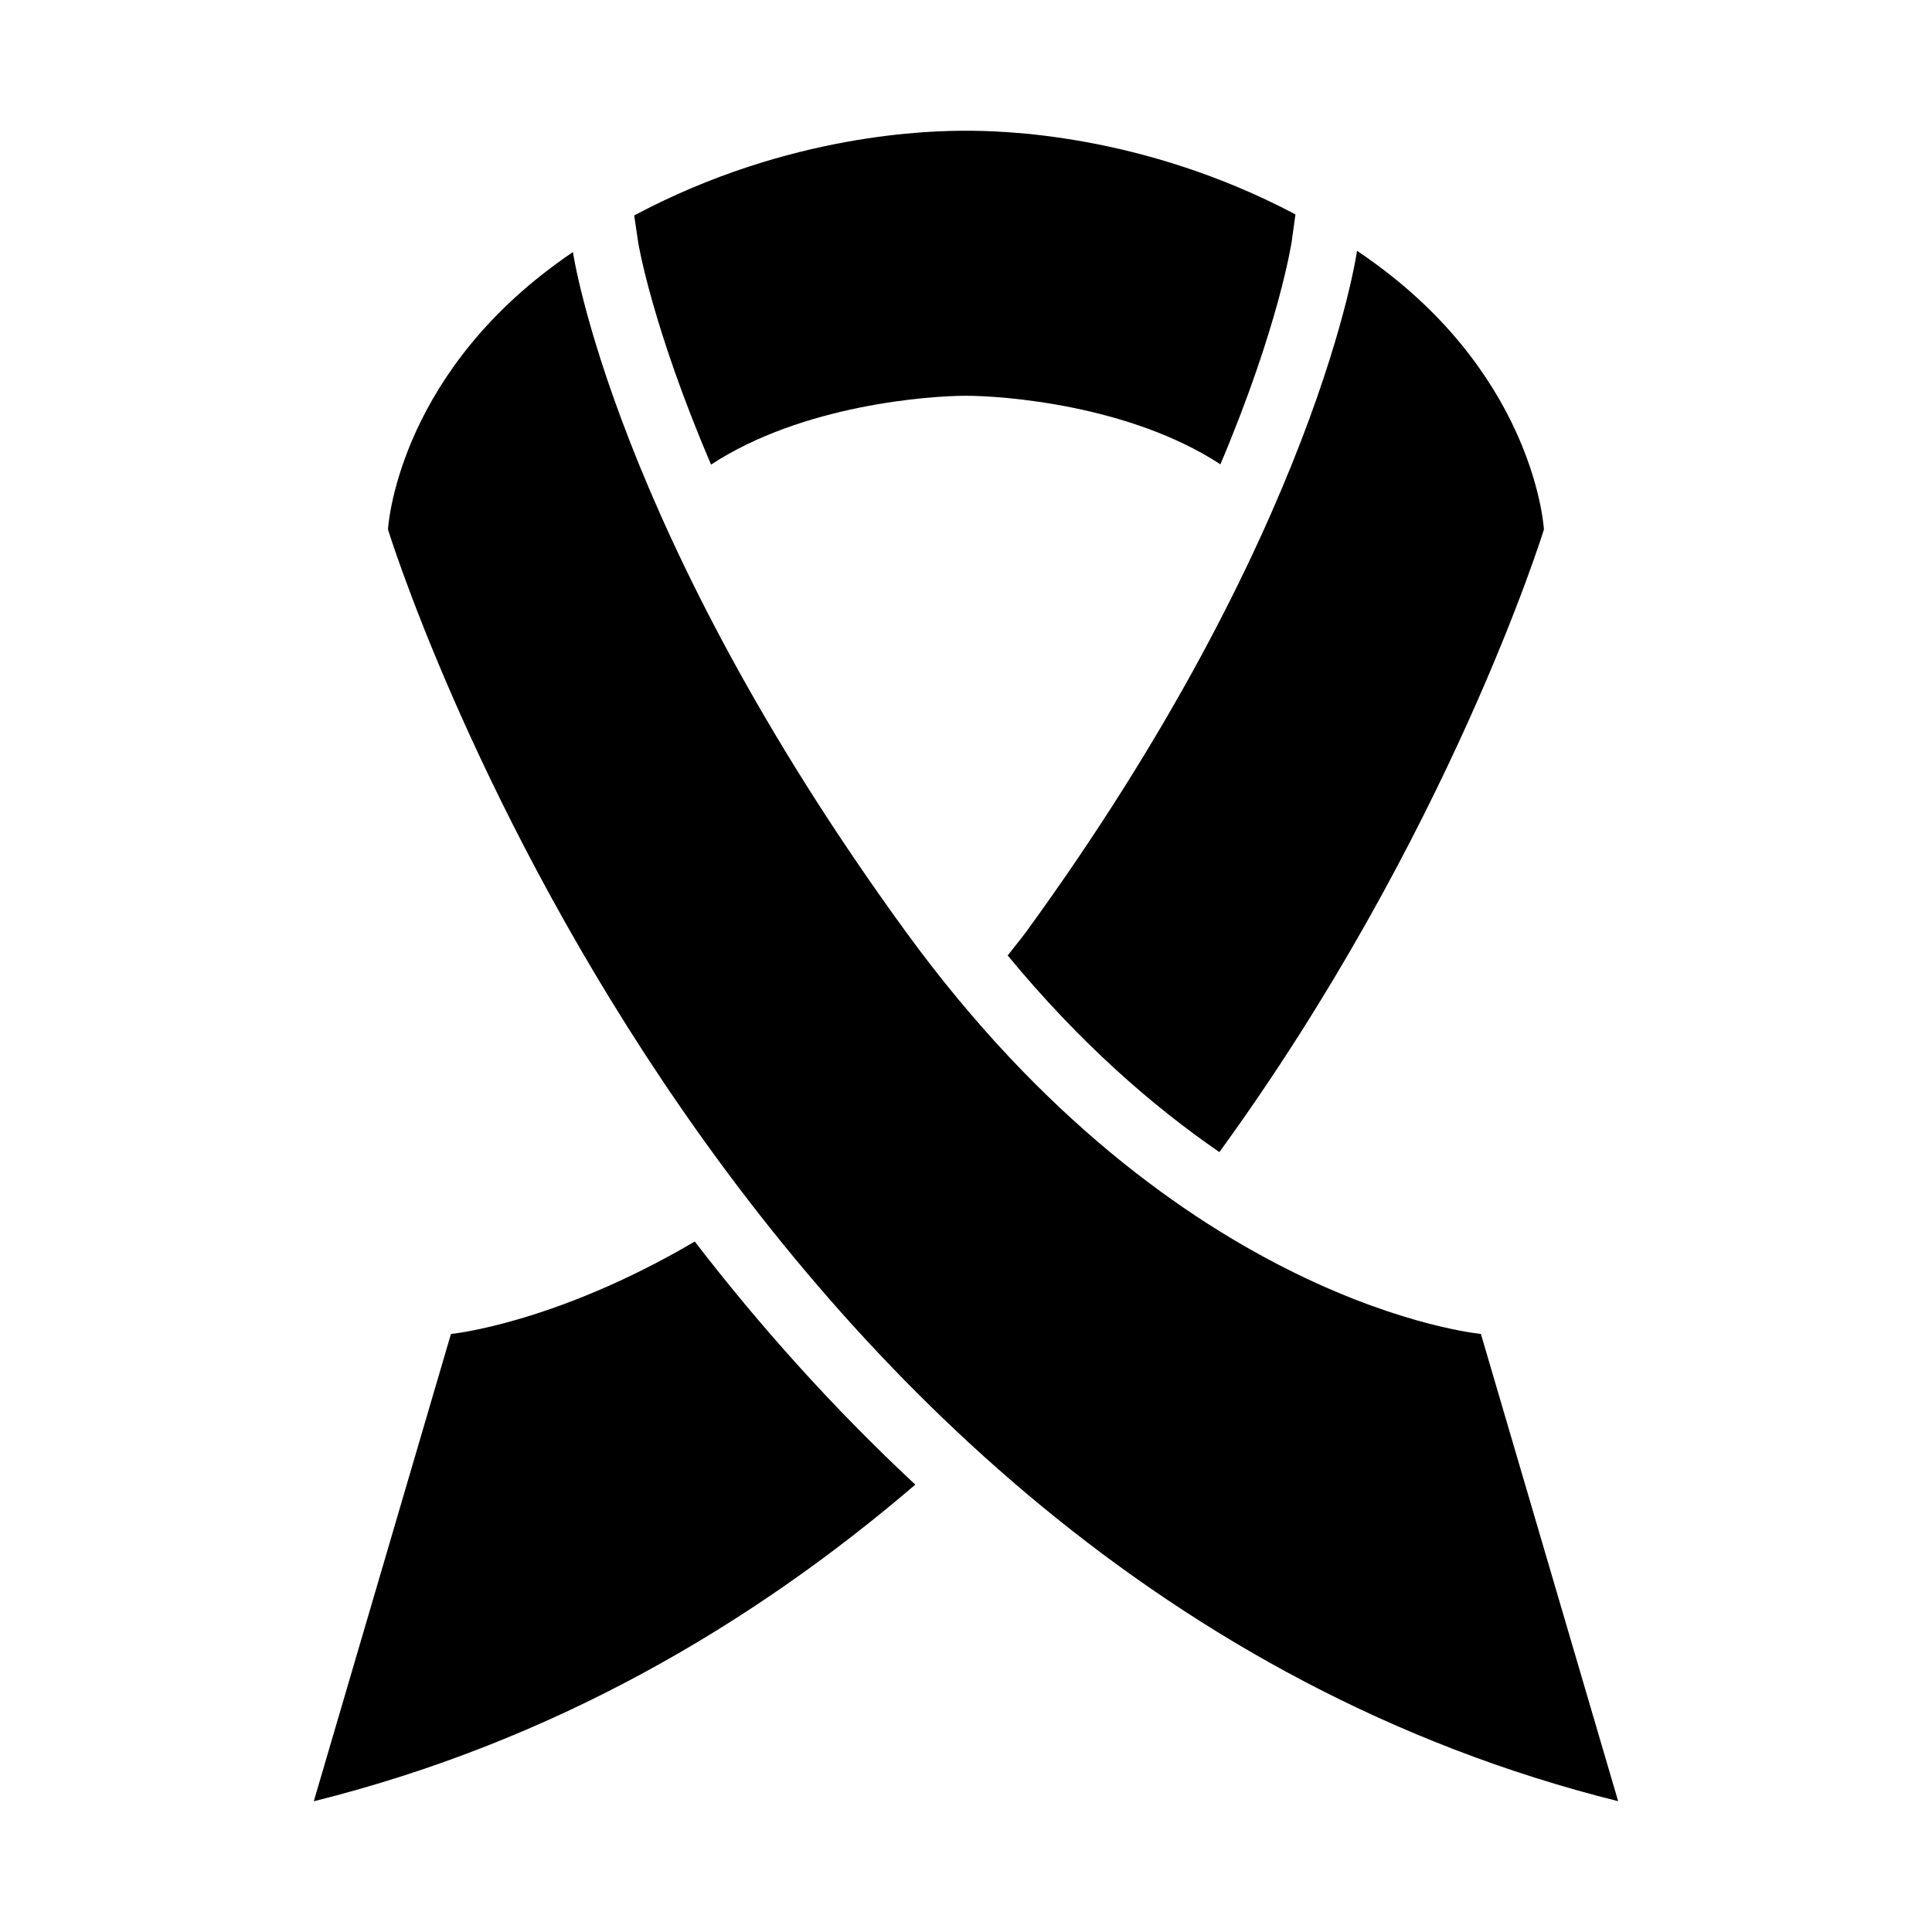
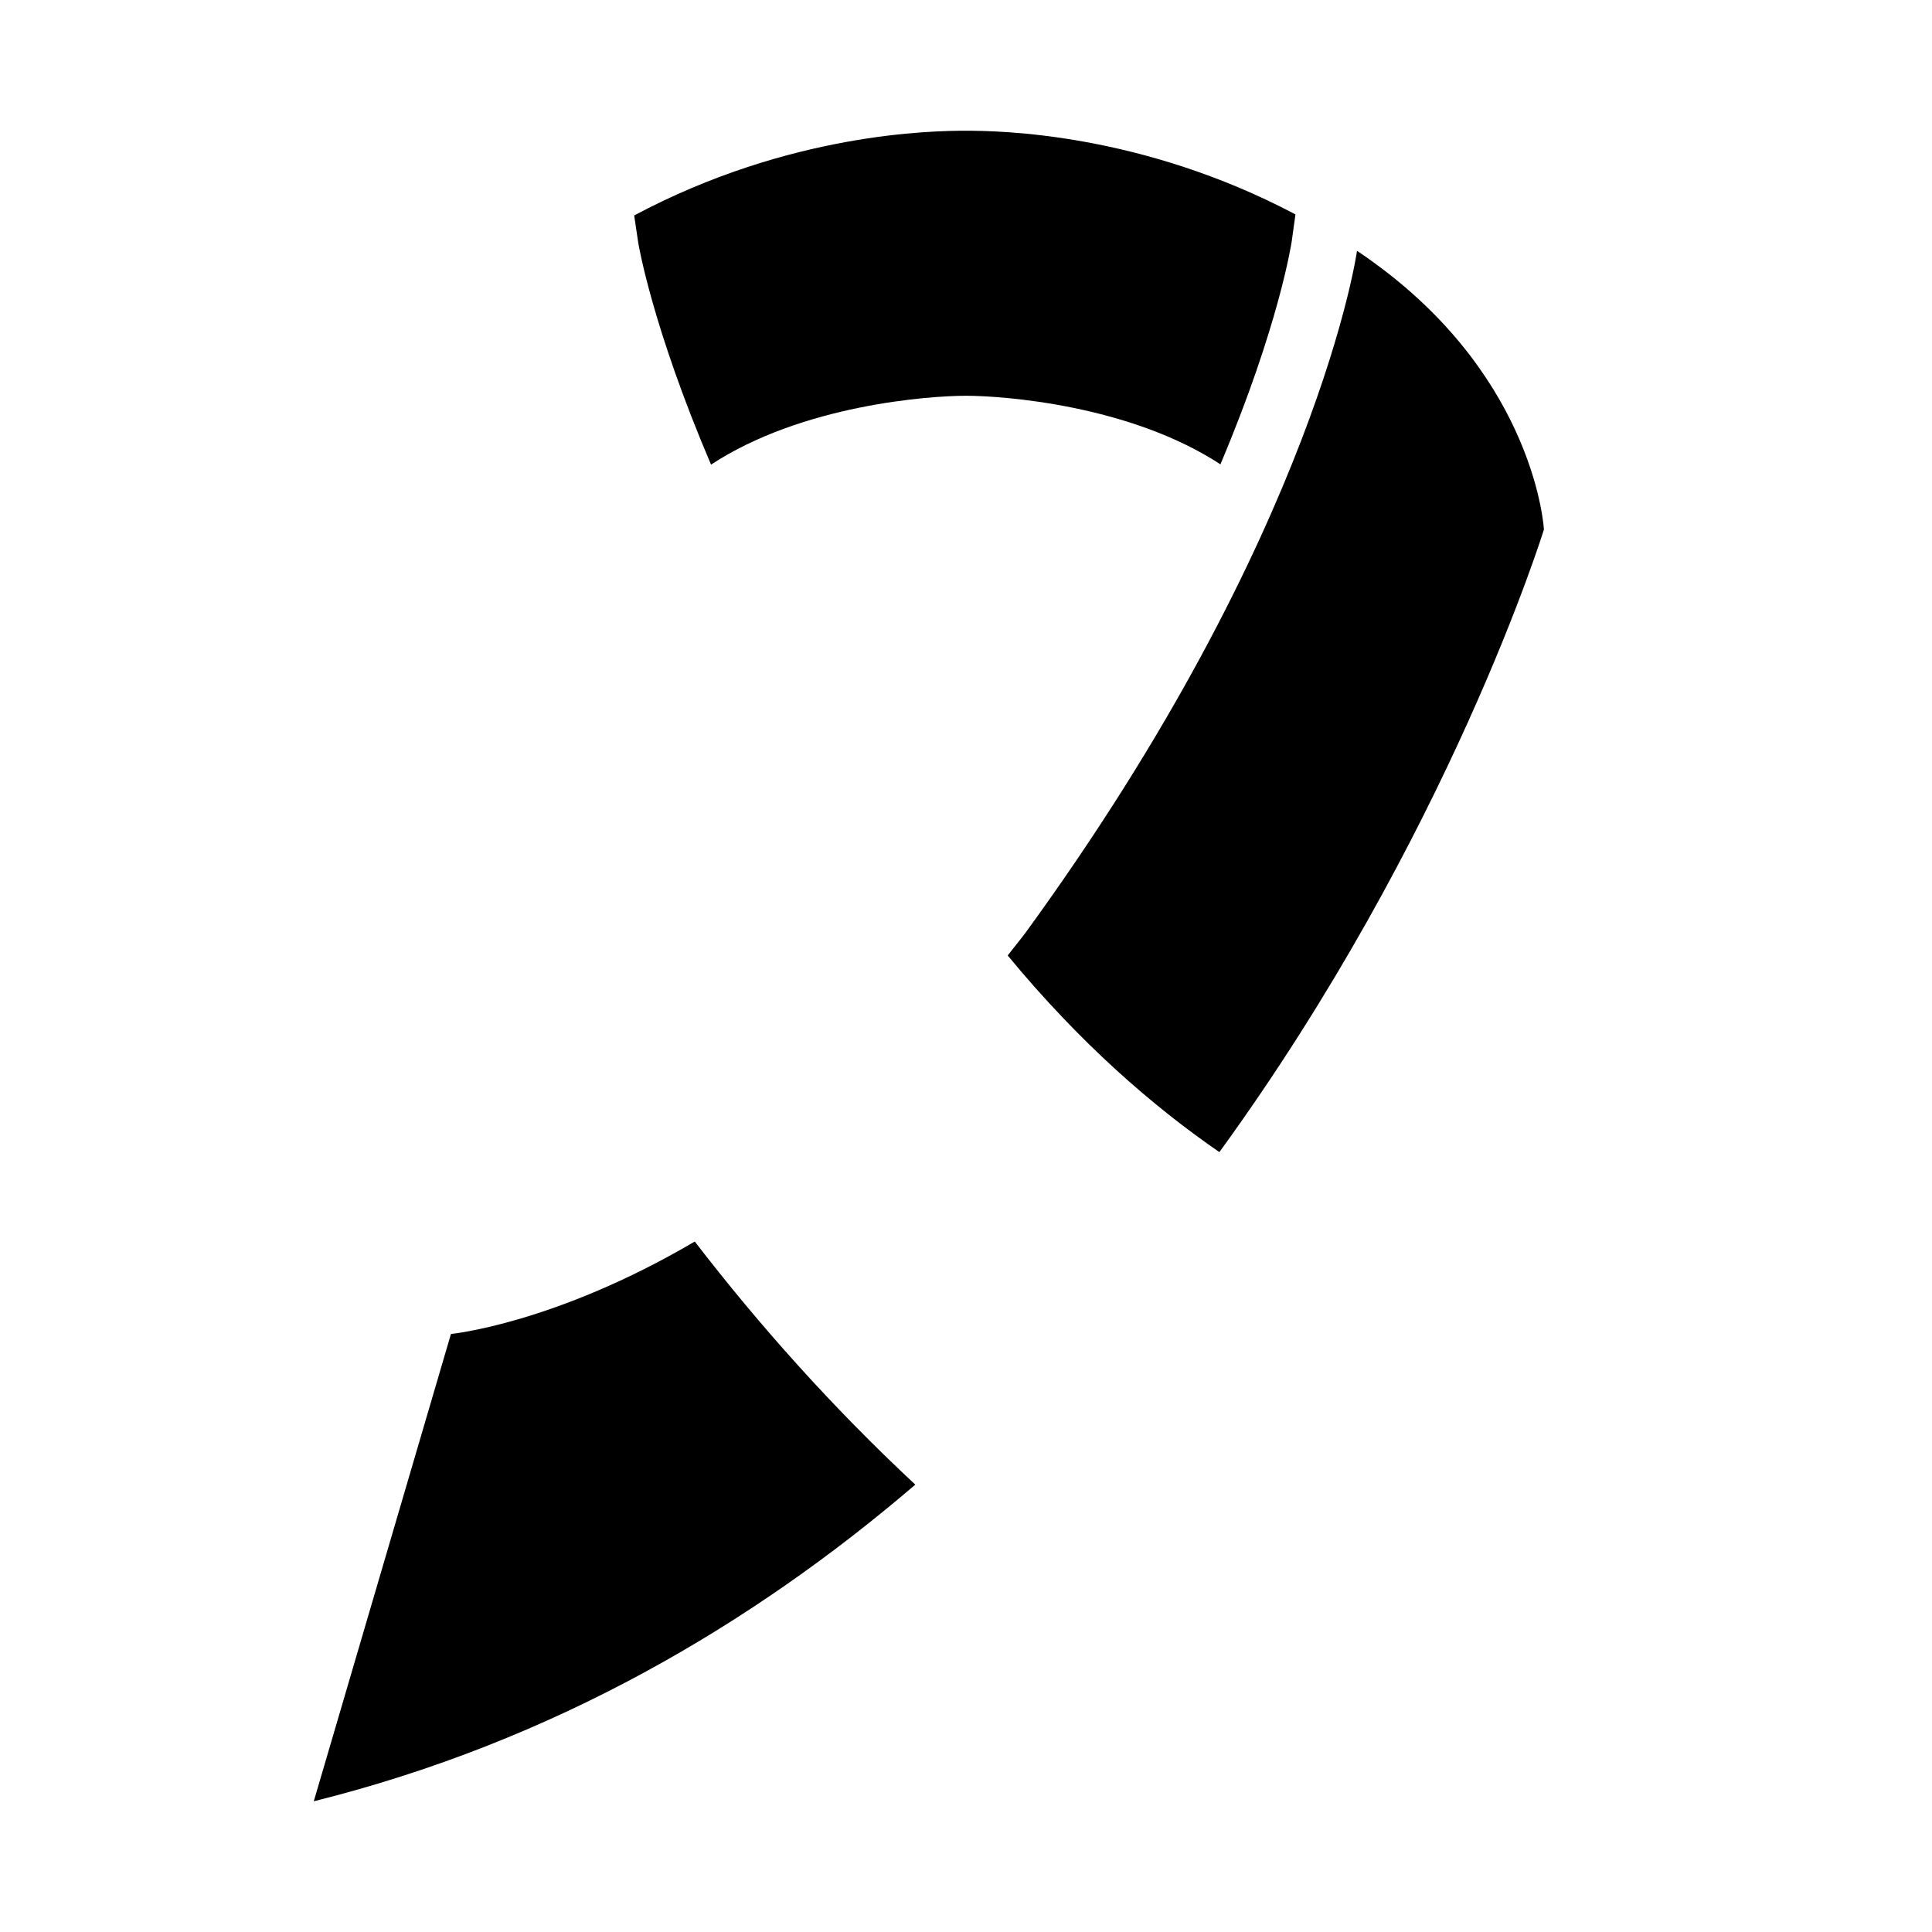
<svg xmlns="http://www.w3.org/2000/svg" fill="#000000" width="800px" height="800px" version="1.1" viewBox="144 144 512 512">
  <g>
-     <path d="m536.45 497.5s-80.137-7.305-152.31-106.46c-77.492-106.43-88.309-180.24-88.309-180.24-1.512 1.008-2.977 2.062-4.457 3.148-42.492 31.109-44.555 70.359-44.555 70.359s85.145 276.97 326.01 337.03z" />
    <path d="m411.05 397.21c19.254 23.348 38.527 40.004 56.098 52.113 61.008-83.93 86.008-165 86.008-165s-2.062-39.25-44.555-70.359c-1.637-1.211-3.289-2.379-4.977-3.496 0 0-10.297 74.141-87.758 180.59-1.621 2.172-3.211 4.059-4.816 6.152z" />
    <path d="m328.12 473.02c-37.141 21.836-64.613 24.496-64.613 24.496l-36.352 123.84c63.59-15.855 116.24-46.902 159.41-83.914-22.074-20.578-41.535-42.445-58.445-64.426z" />
    <path d="m332.43 267.13c24.168-15.855 57.844-18.246 67.559-18.246s43.297 2.394 67.434 18.168c15.523-36.73 18.812-58.613 18.879-58.977l1.008-7.258c-40.965-21.648-78.391-22.168-87.332-22.168-8.91 0-46.742 0.504-87.914 22.449l1.07 7.195c0.043 0.348 3.68 22.266 19.297 58.836z" />
  </g>
</svg>